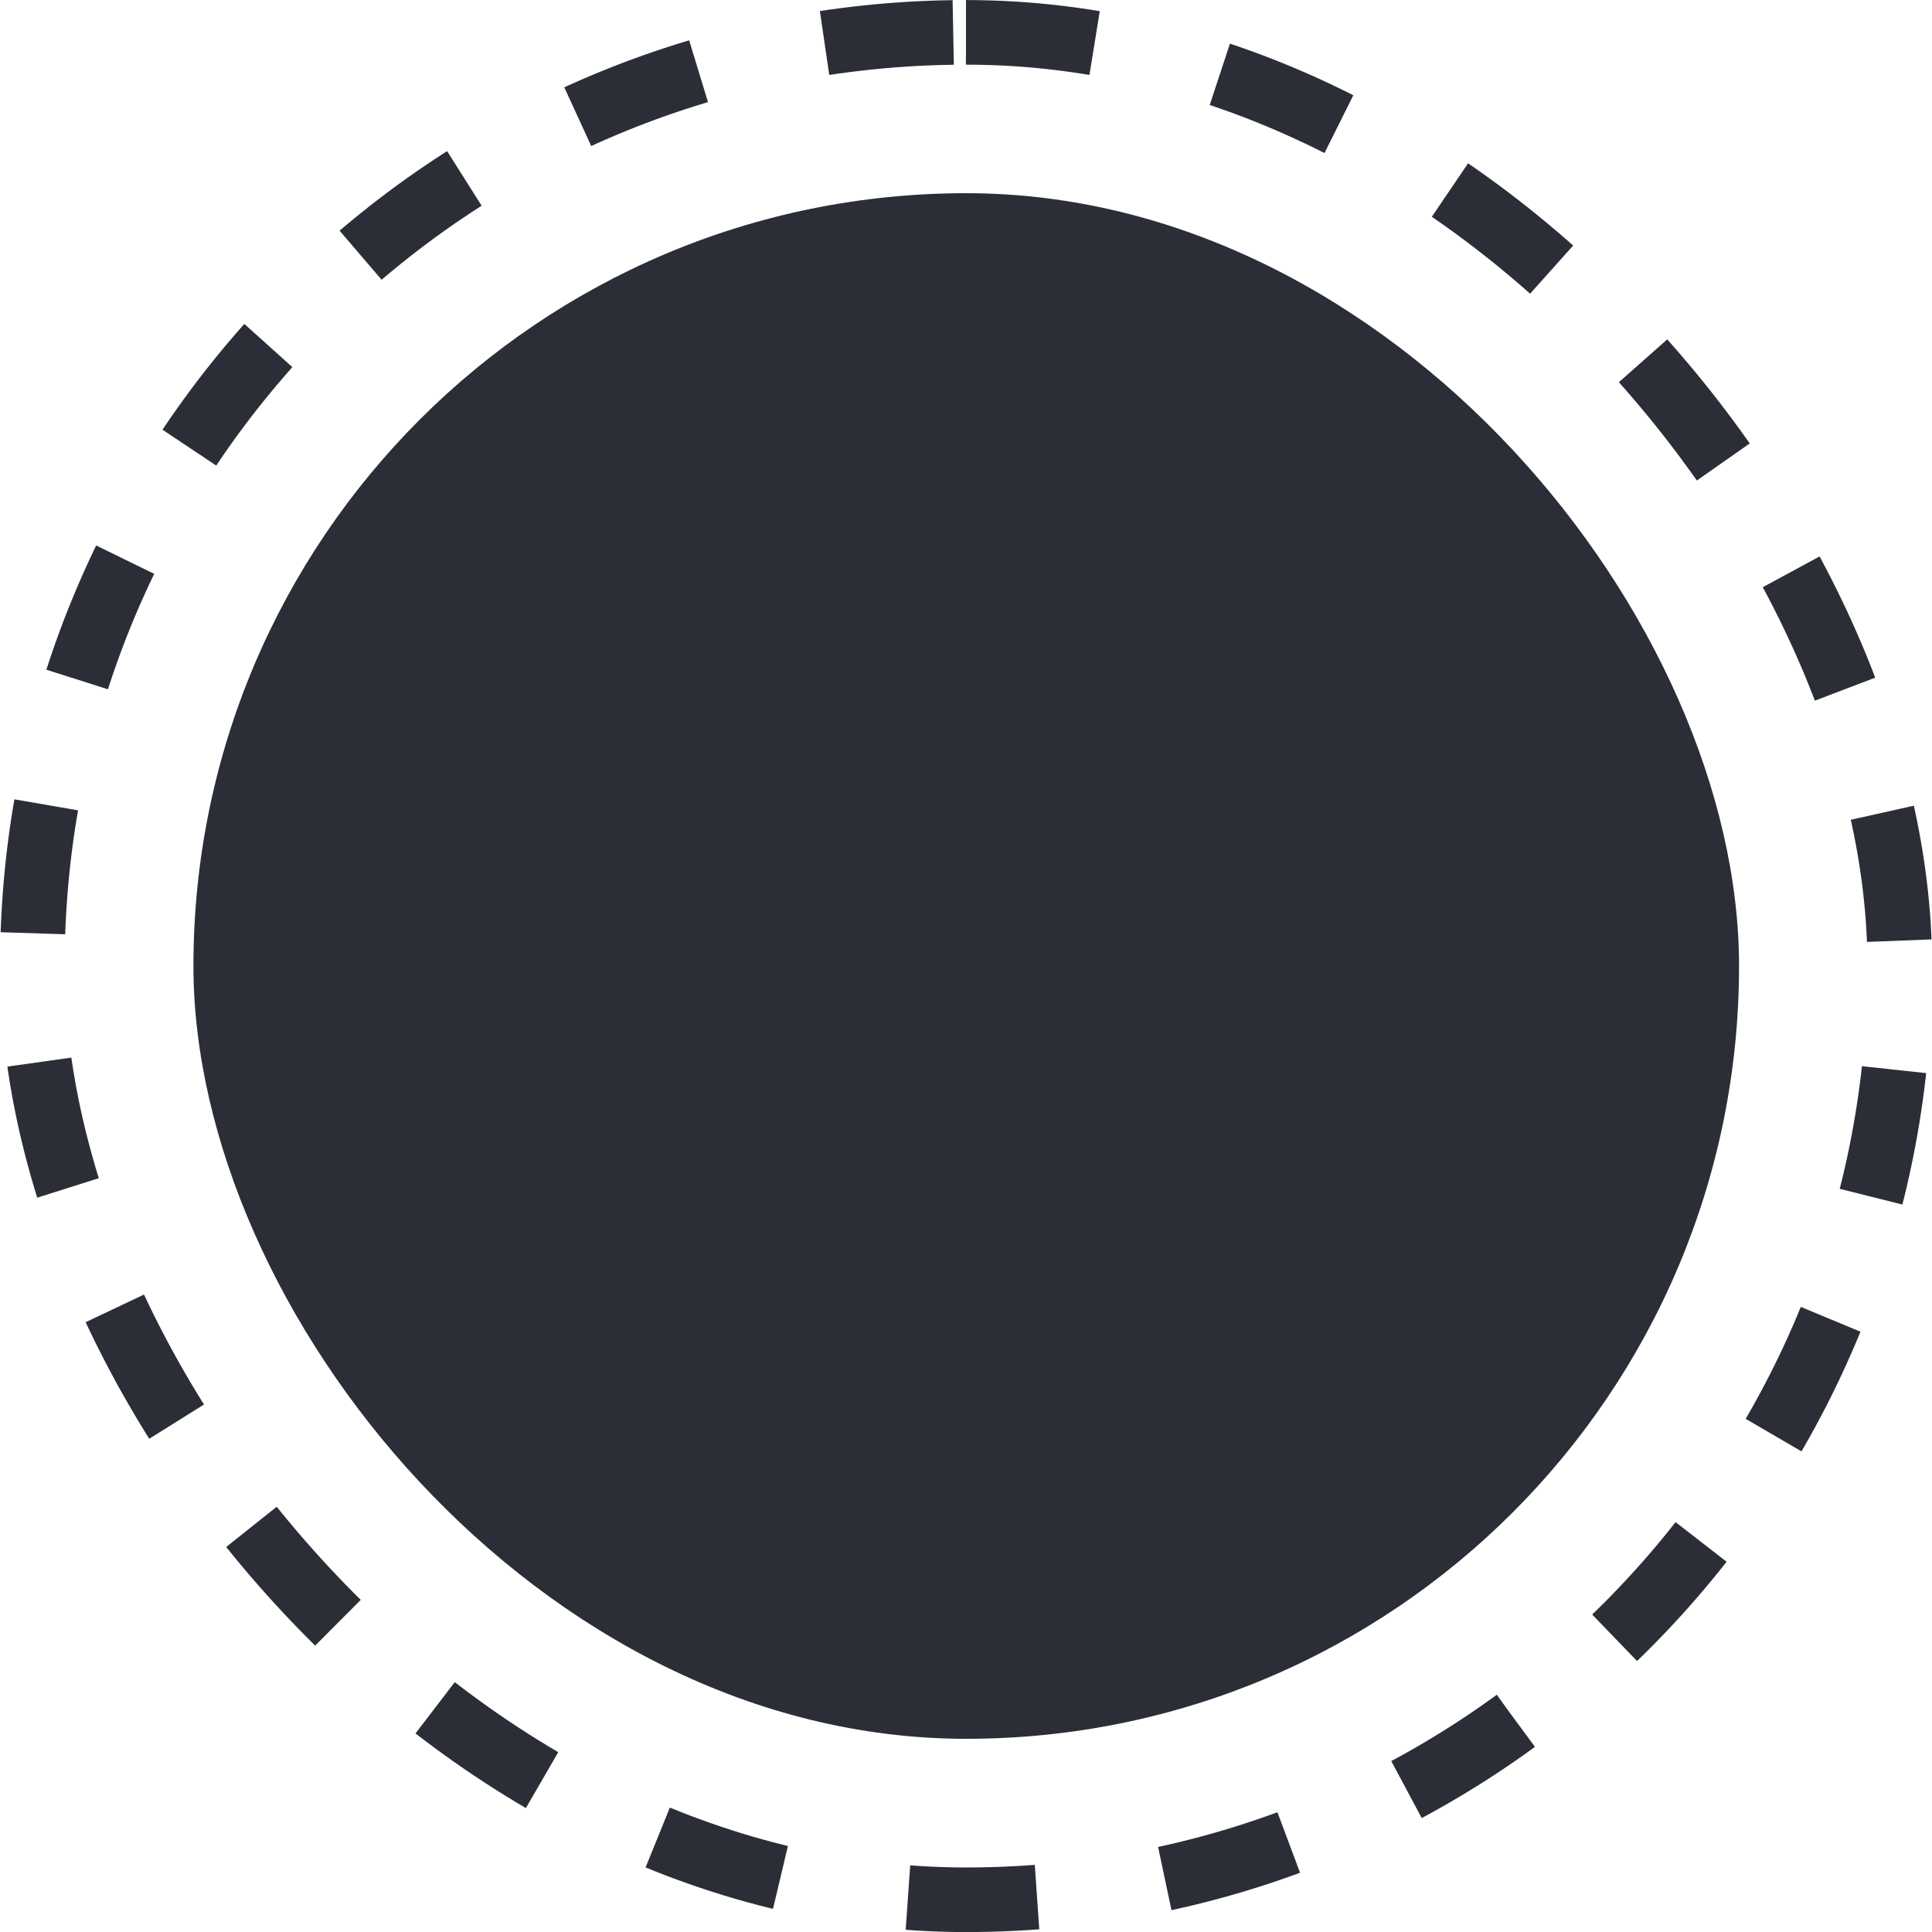
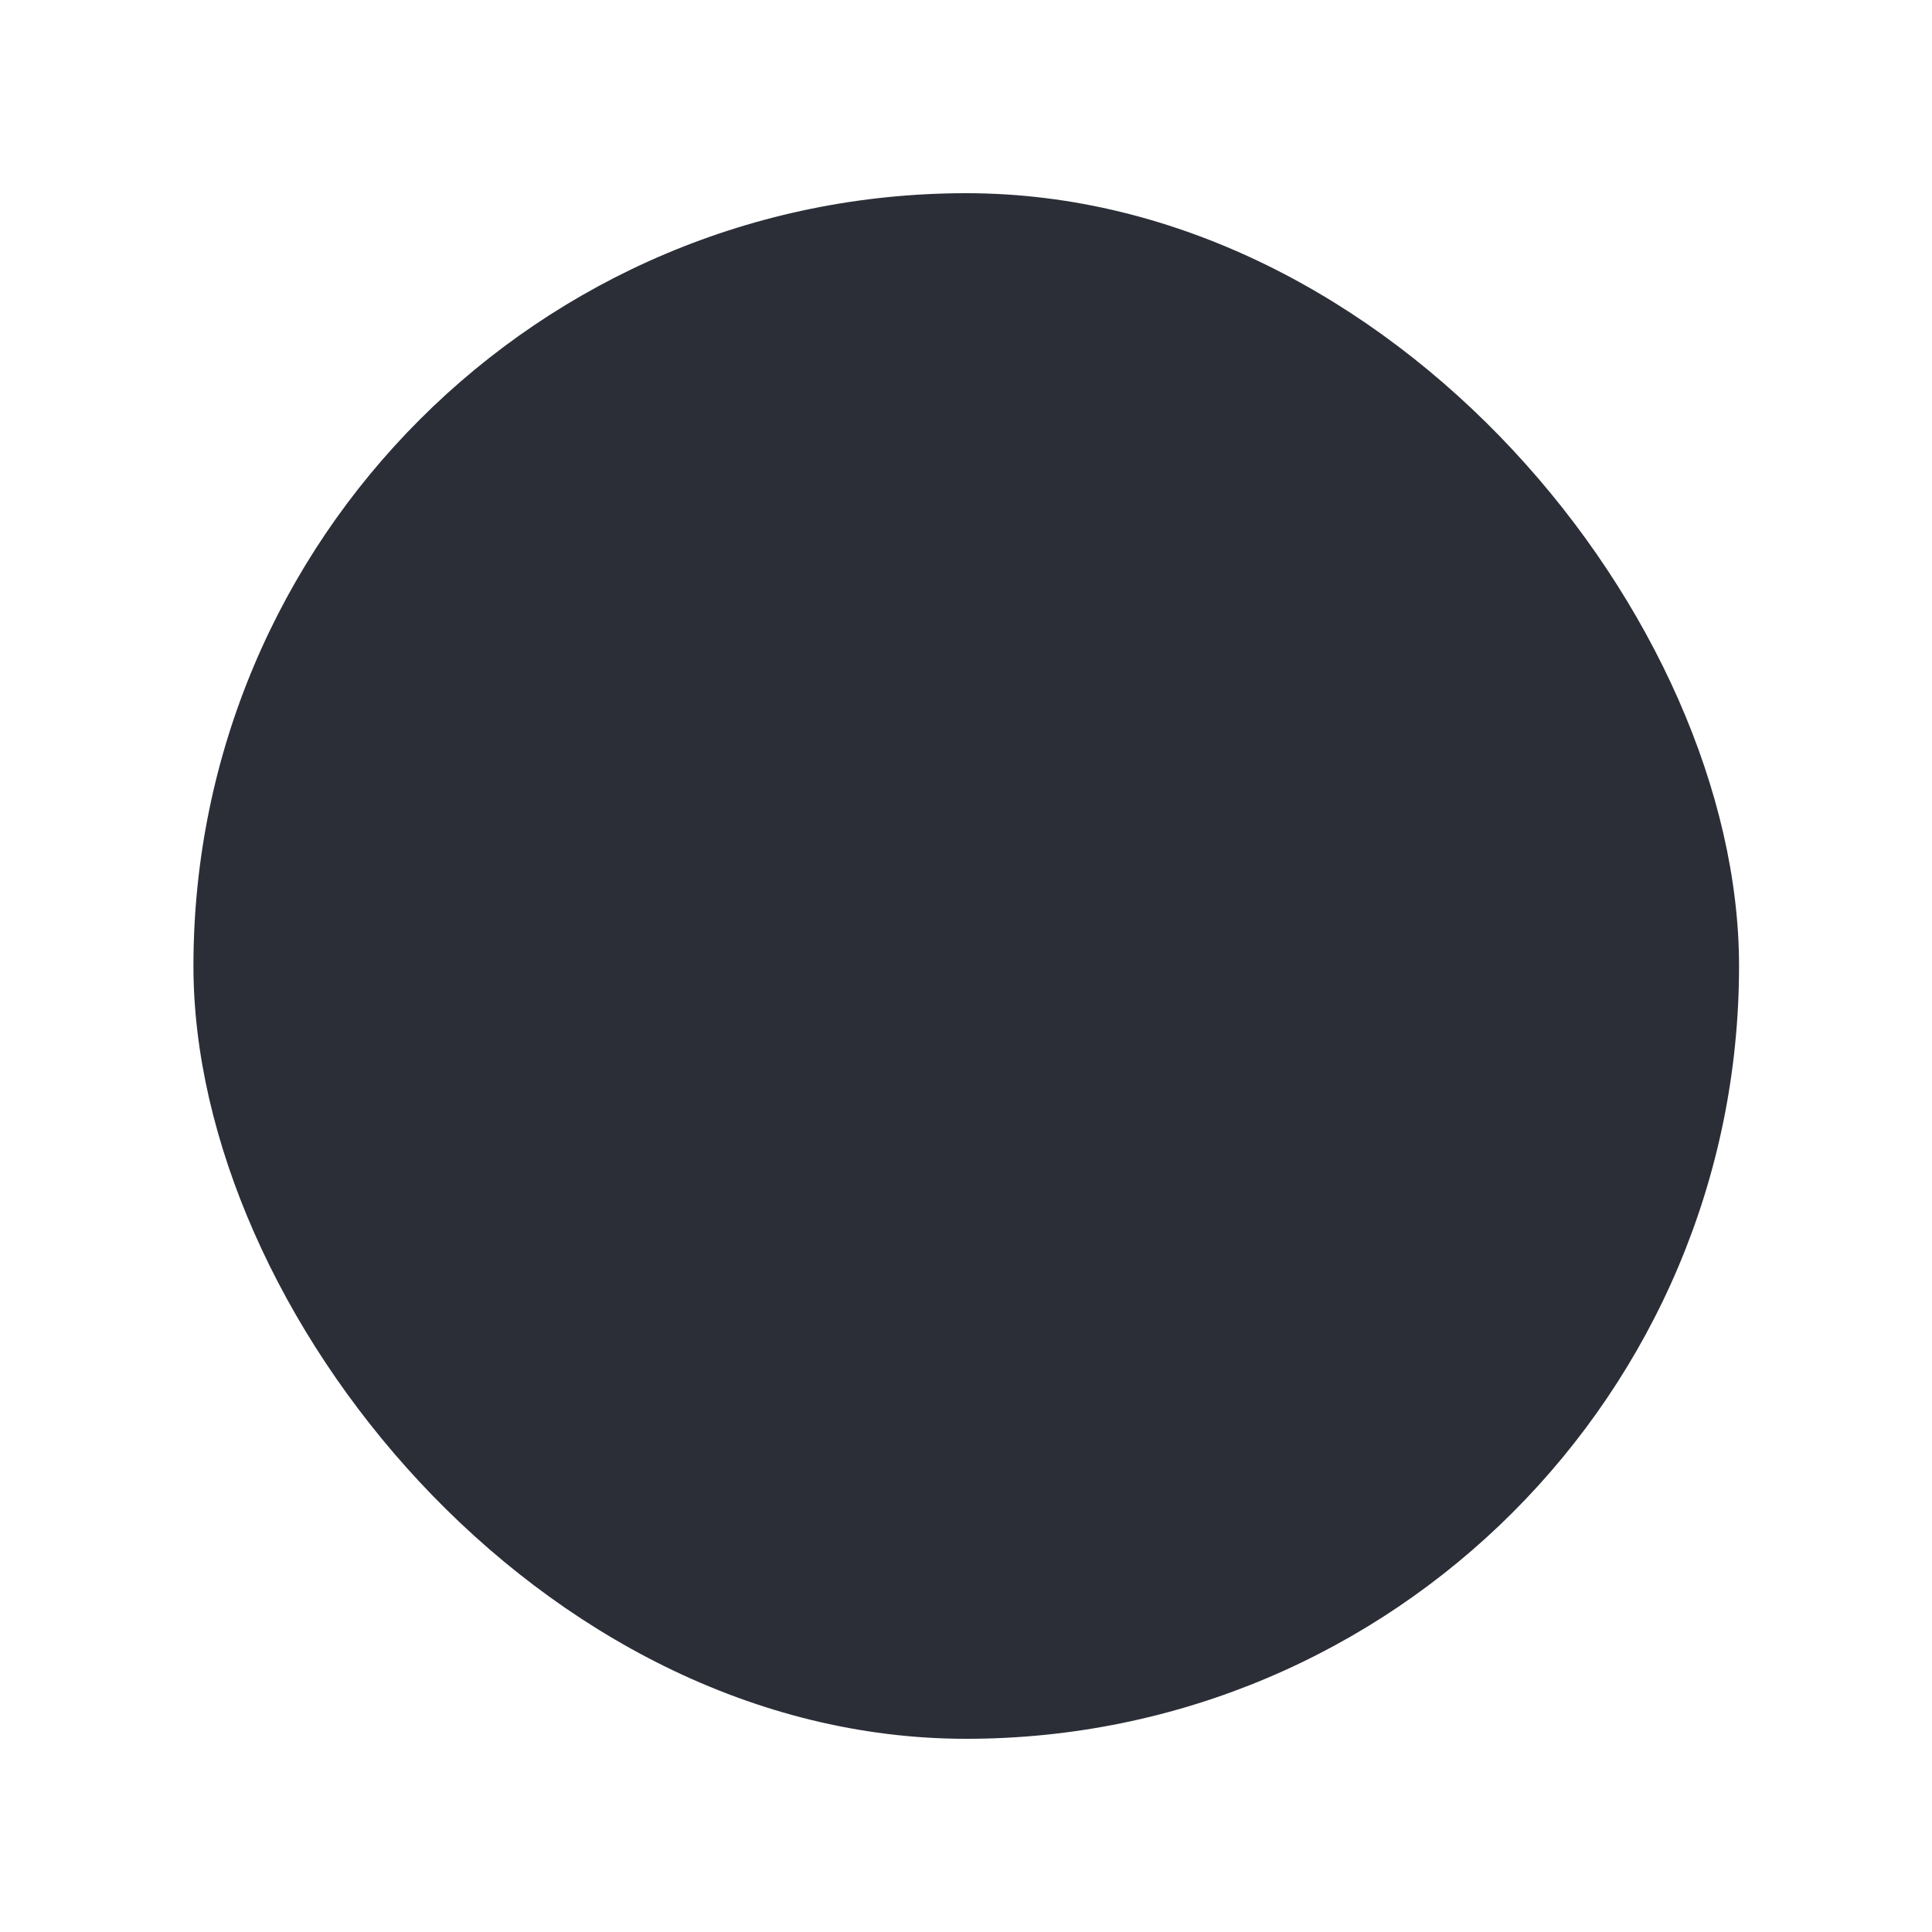
<svg xmlns="http://www.w3.org/2000/svg" width="16" height="16" viewBox="0 0 16 16" fill="none">
  <rect x="1.602" y="1.6" width="12.8" height="12.8" rx="6.4" fill="#2B2E37" />
-   <rect x="0.268" y="0.268" width="15.465" height="15.465" rx="7.732" stroke="#2B2E37" stroke-width="0.535" stroke-dasharray="1.07 1.07" />
</svg>